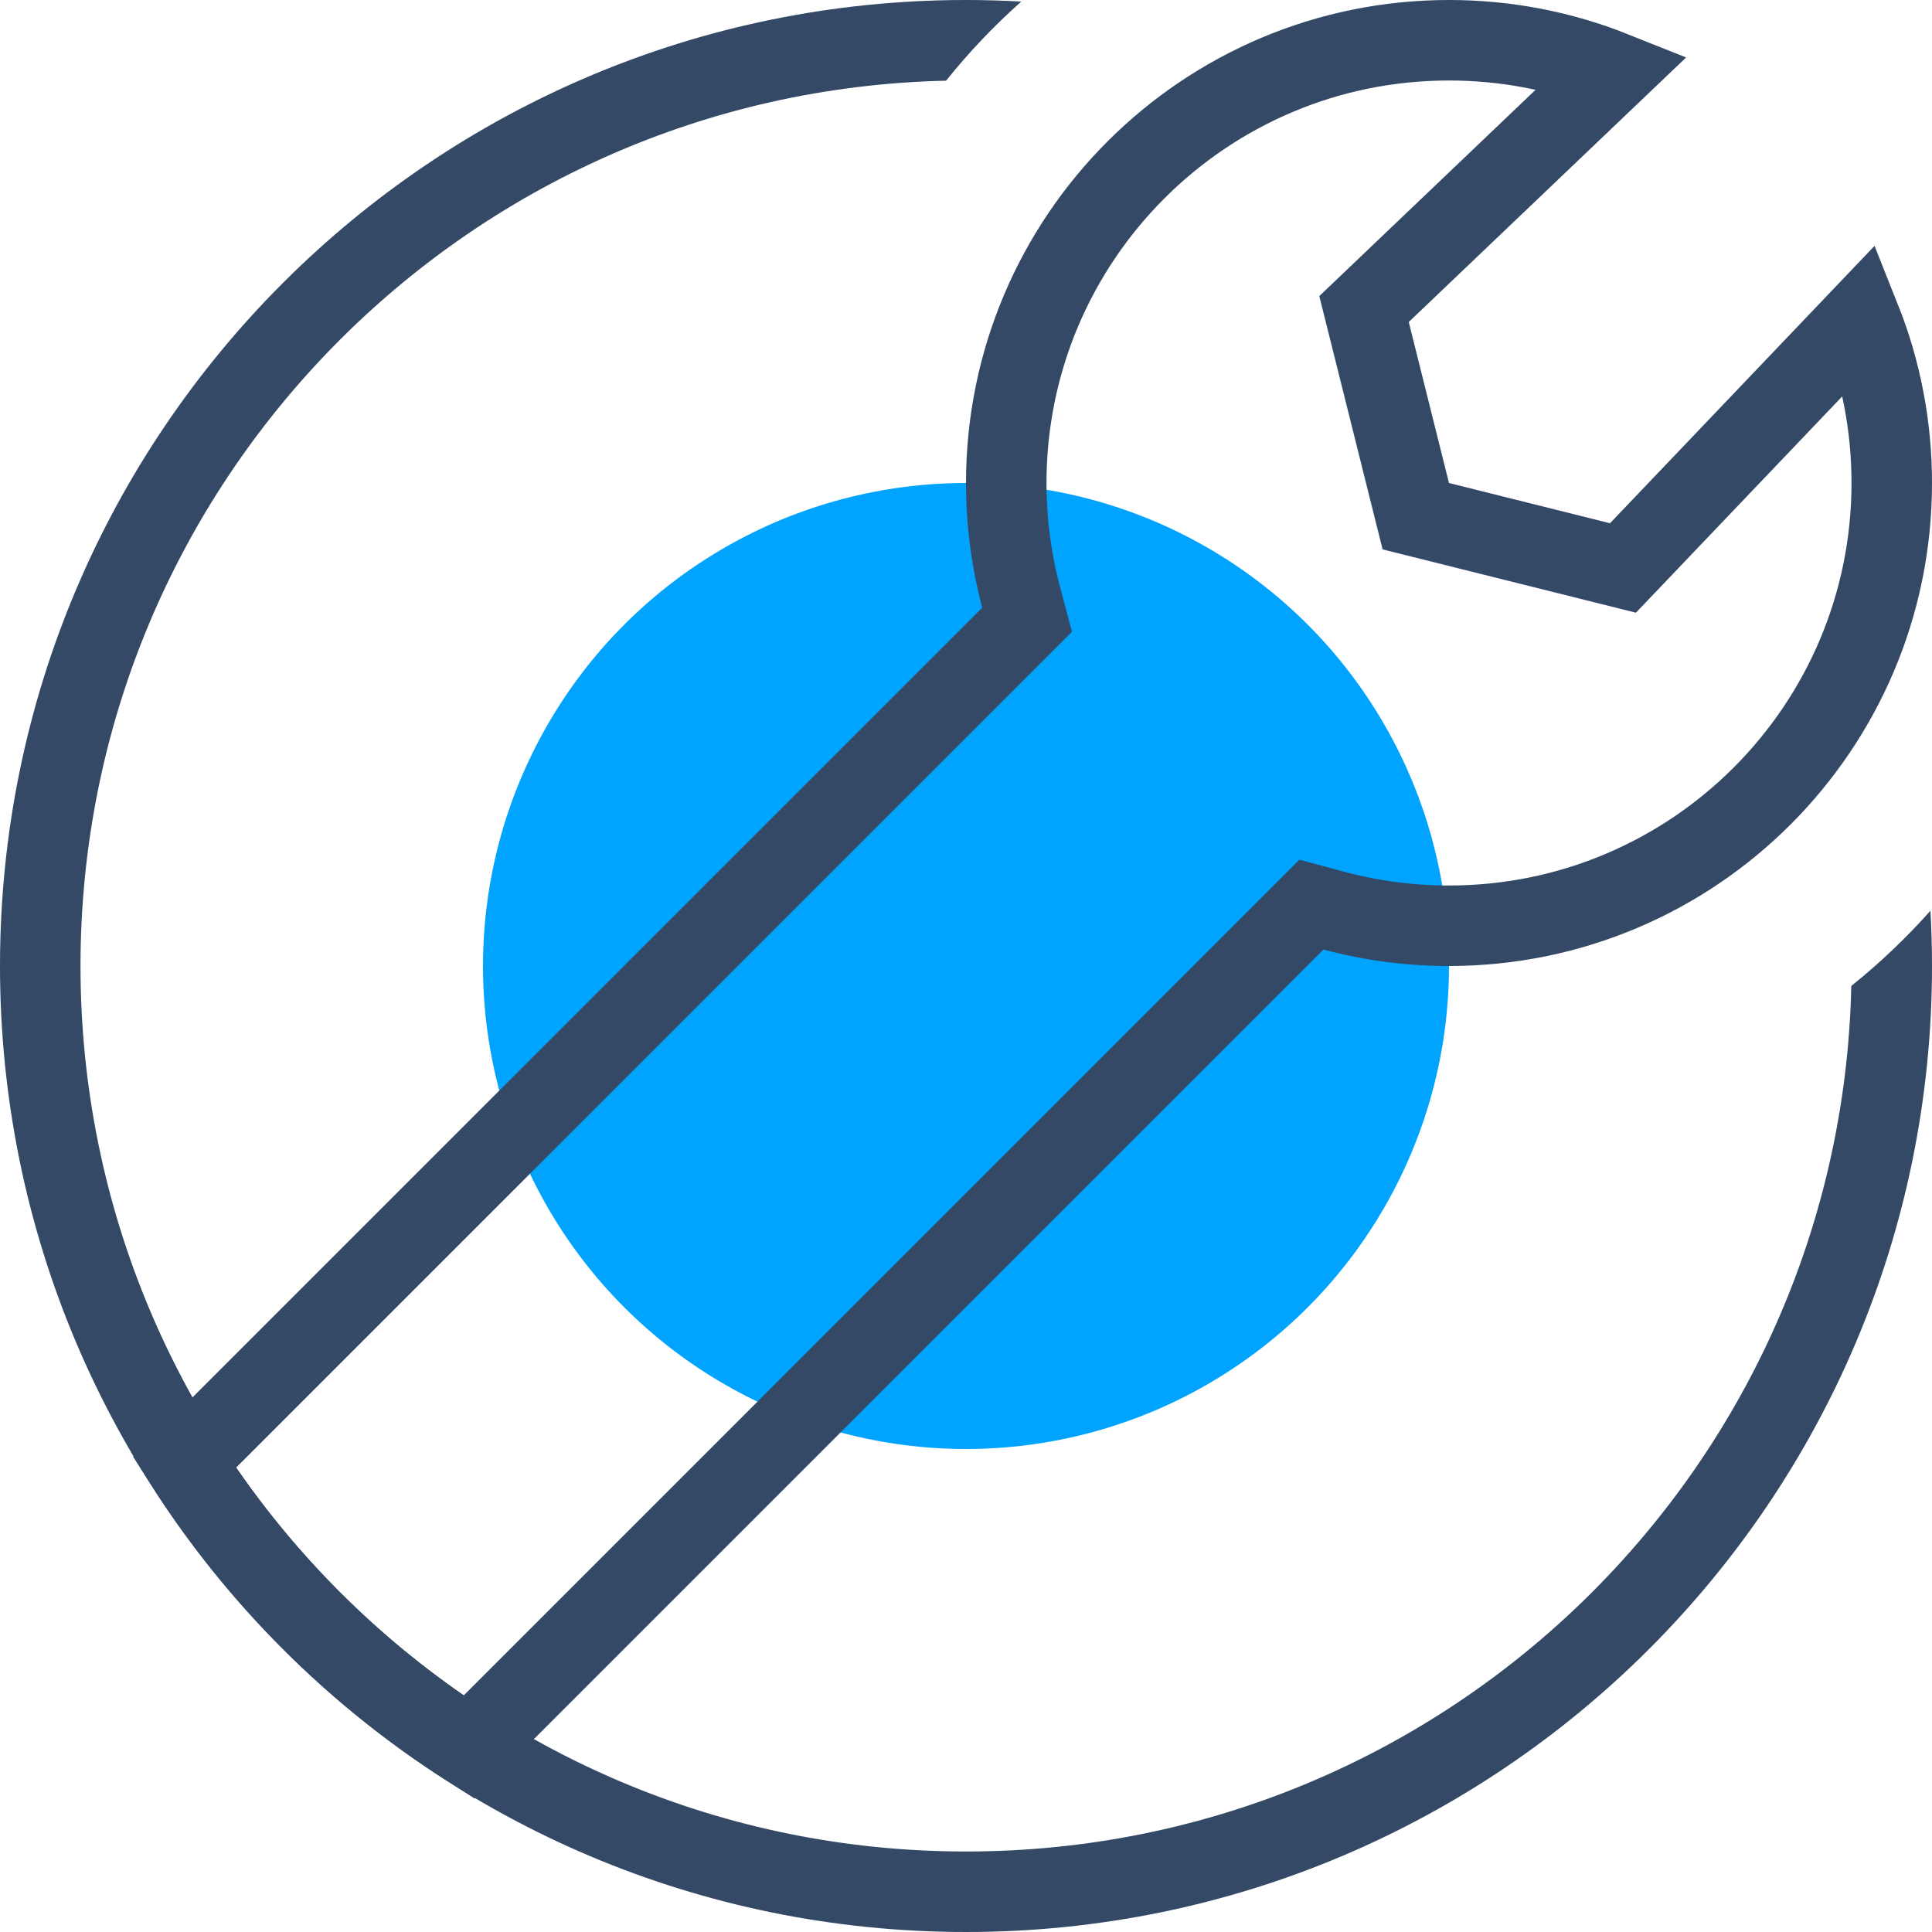
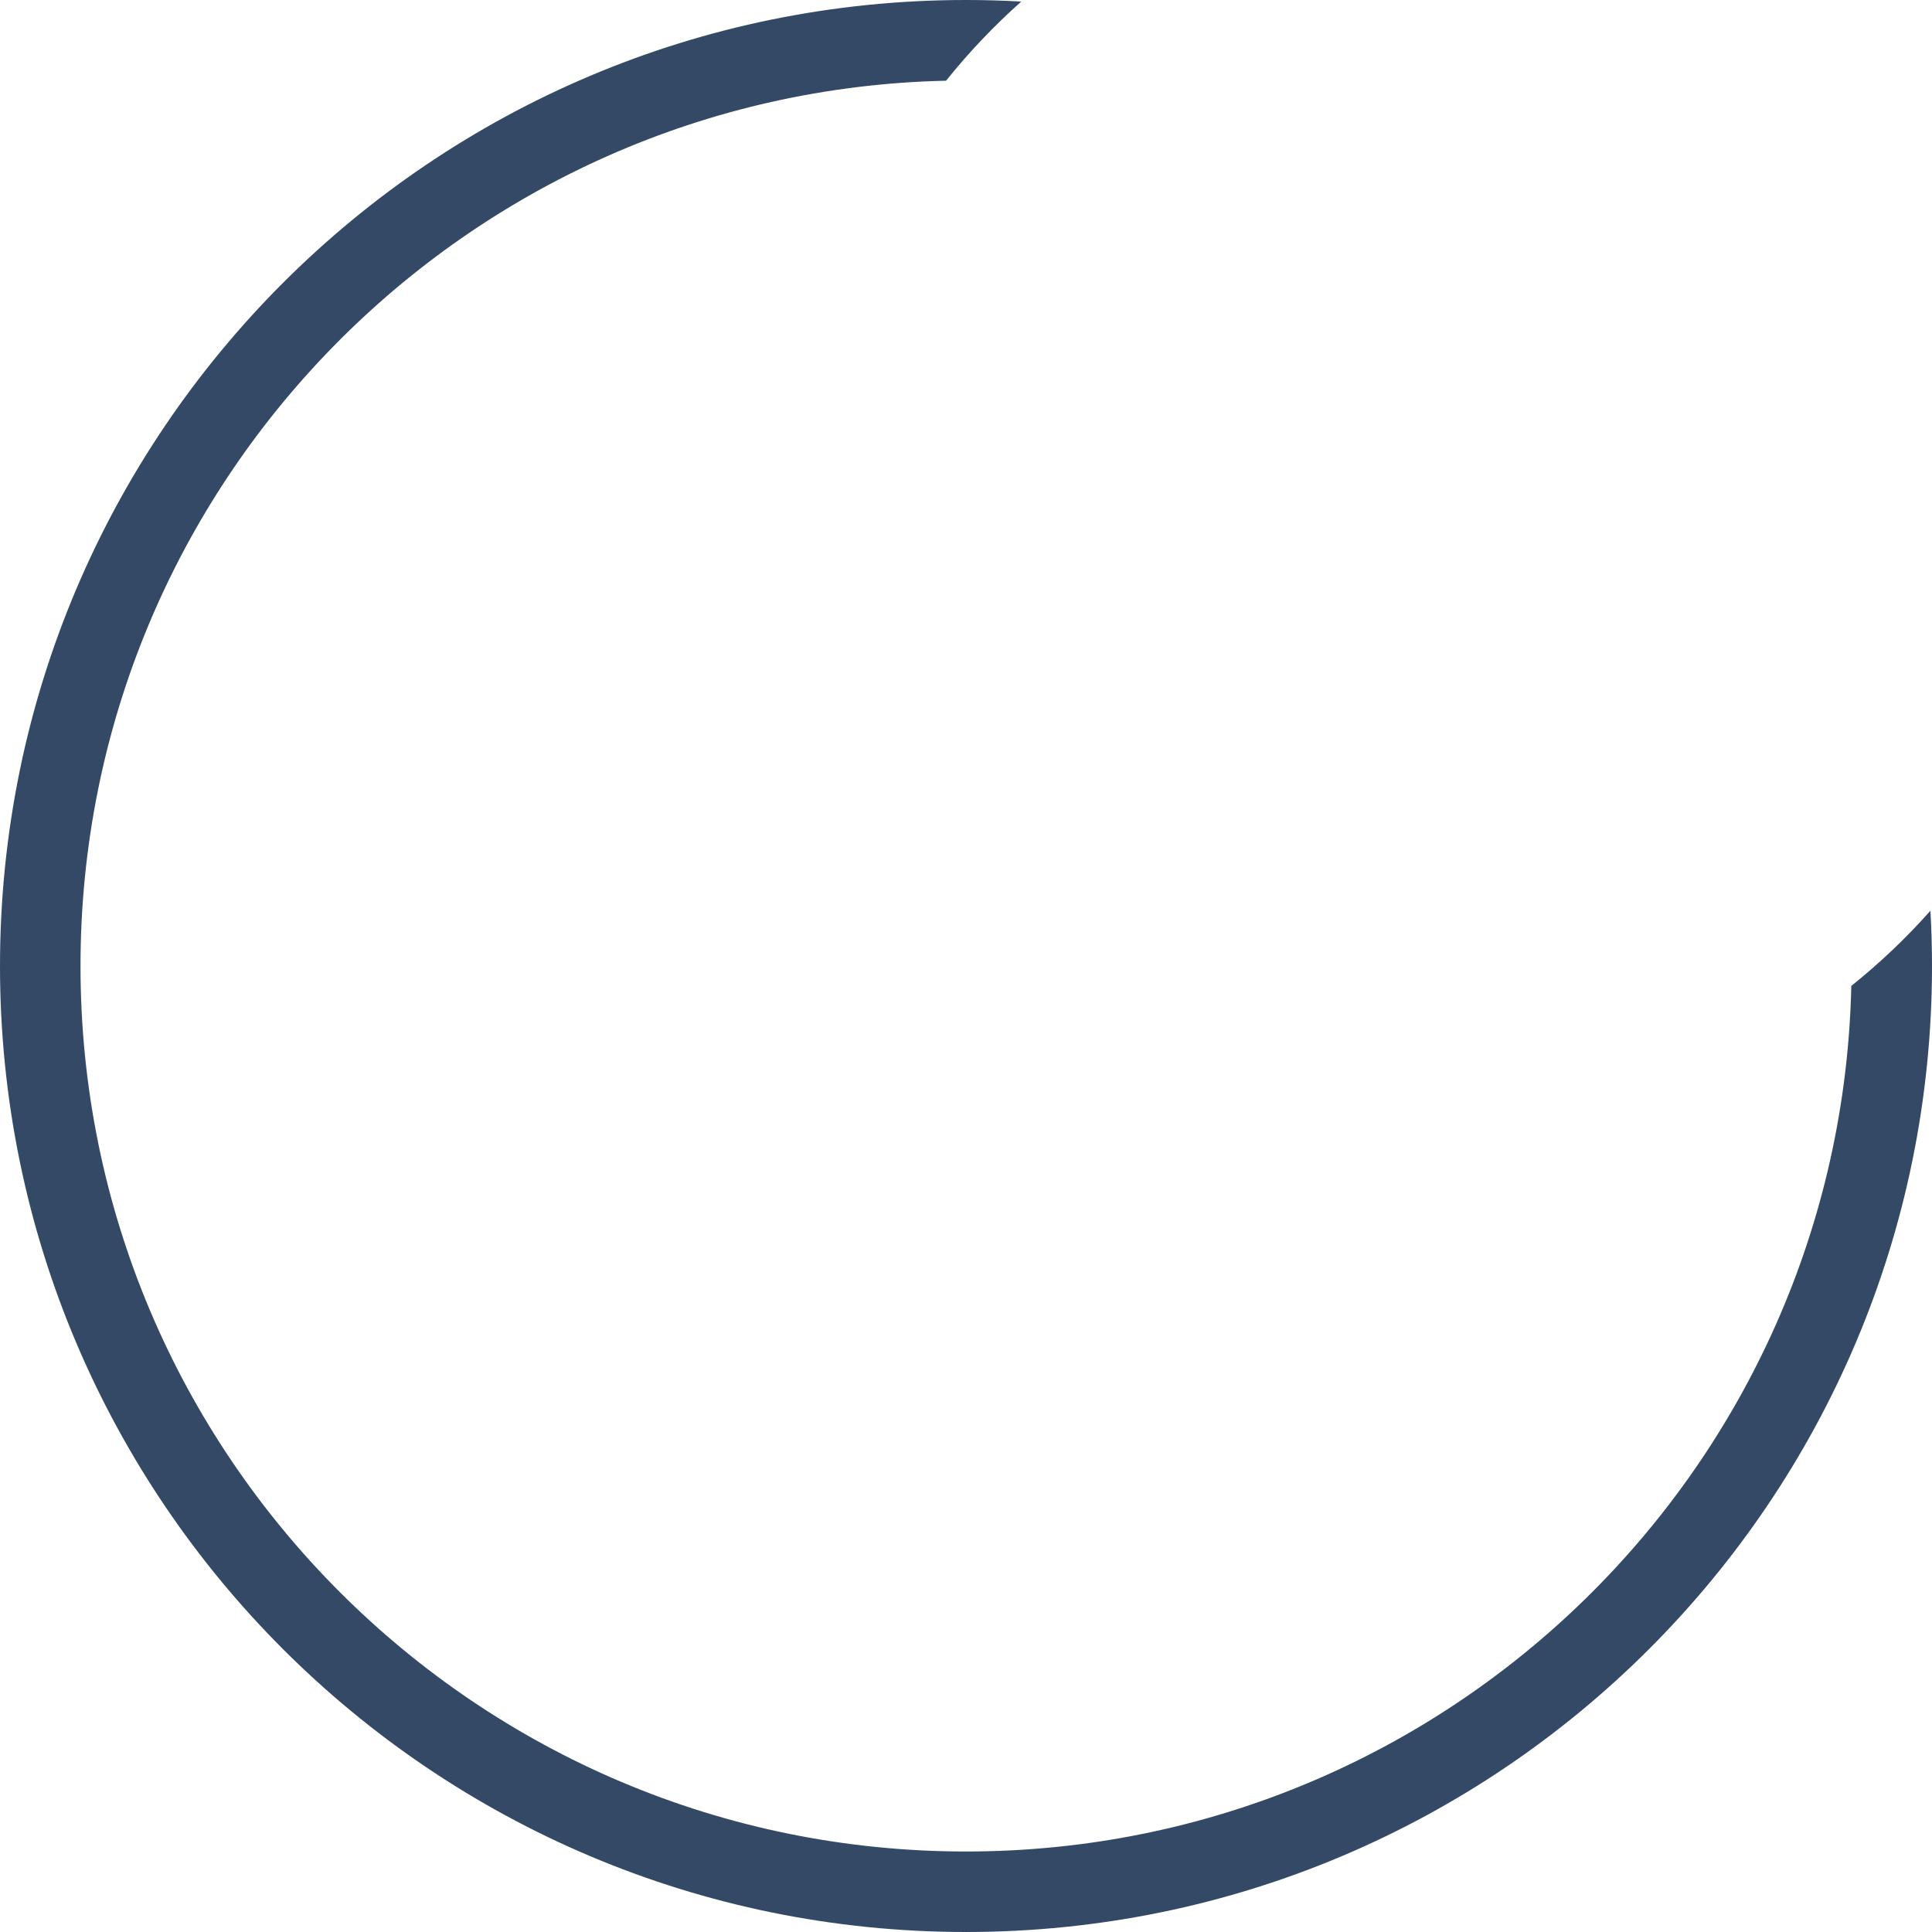
<svg xmlns="http://www.w3.org/2000/svg" width="48px" height="48px" viewBox="0 0 48 48" version="1.1">
  <title>运维</title>
  <desc>Created with Sketch.</desc>
  <g id="运维" stroke="none" stroke-width="1" fill="none" fill-rule="evenodd">
    <path d="M25.373,0.039 C24.697,0.64 24.071,1.298 23.505,2.005 C11.583,2.269 2,12.015 2,24 C2,36.15 11.85,46 24,46 C35.985,46 45.731,36.417 45.995,24.495 C46.702,23.929 47.36,23.303 47.961,22.627 C47.987,23.081 48,23.539 48,24 C48,37.255 37.255,48 24,48 C10.745,48 0,37.255 0,24 C0,10.745 10.745,0 24,0 C24.461,0 24.919,0.013 25.373,0.039 Z" id="Combined-Shape" fill="#334966" fill-rule="nonzero" />
-     <circle id="Oval-11" fill="#00A4FF" cx="24" cy="24" r="12" />
-     <path d="M4.582,36.332 C6.392,39.175 8.809,41.594 11.65,43.407 L32.582,22.475 L33.139,22.625 C34.064,22.873 35.023,23 36,23 C42.075,23 47,18.075 47,12 C47,10.583 46.732,9.207 46.221,7.926 L40.322,14.111 L35.175,12.825 L33.889,7.678 L40.074,1.779 C38.793,1.268 37.417,1 36,1 C29.925,1 25,5.925 25,12 C25,12.969 25.125,13.921 25.37,14.839 L25.518,15.396 L4.582,36.332 Z" id="Combined-Shape" stroke="#334966" stroke-width="2" />
  </g>
</svg>